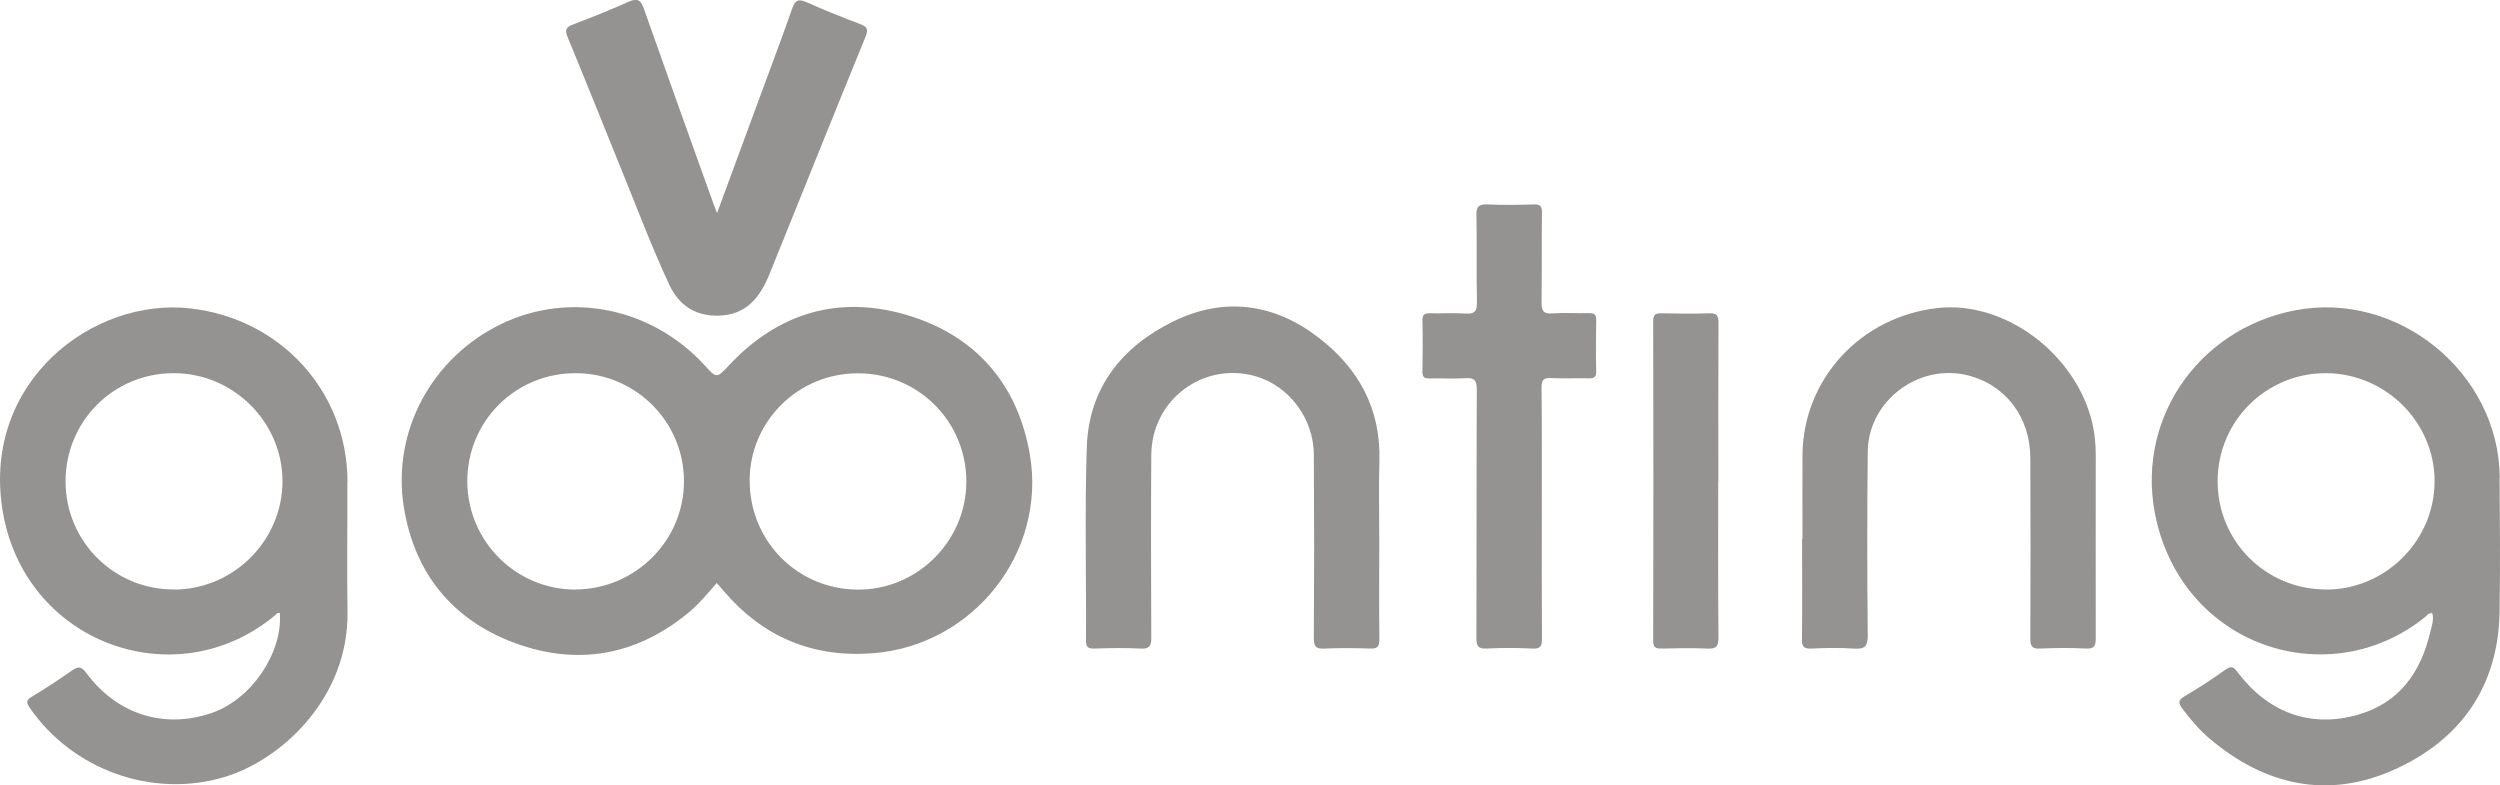
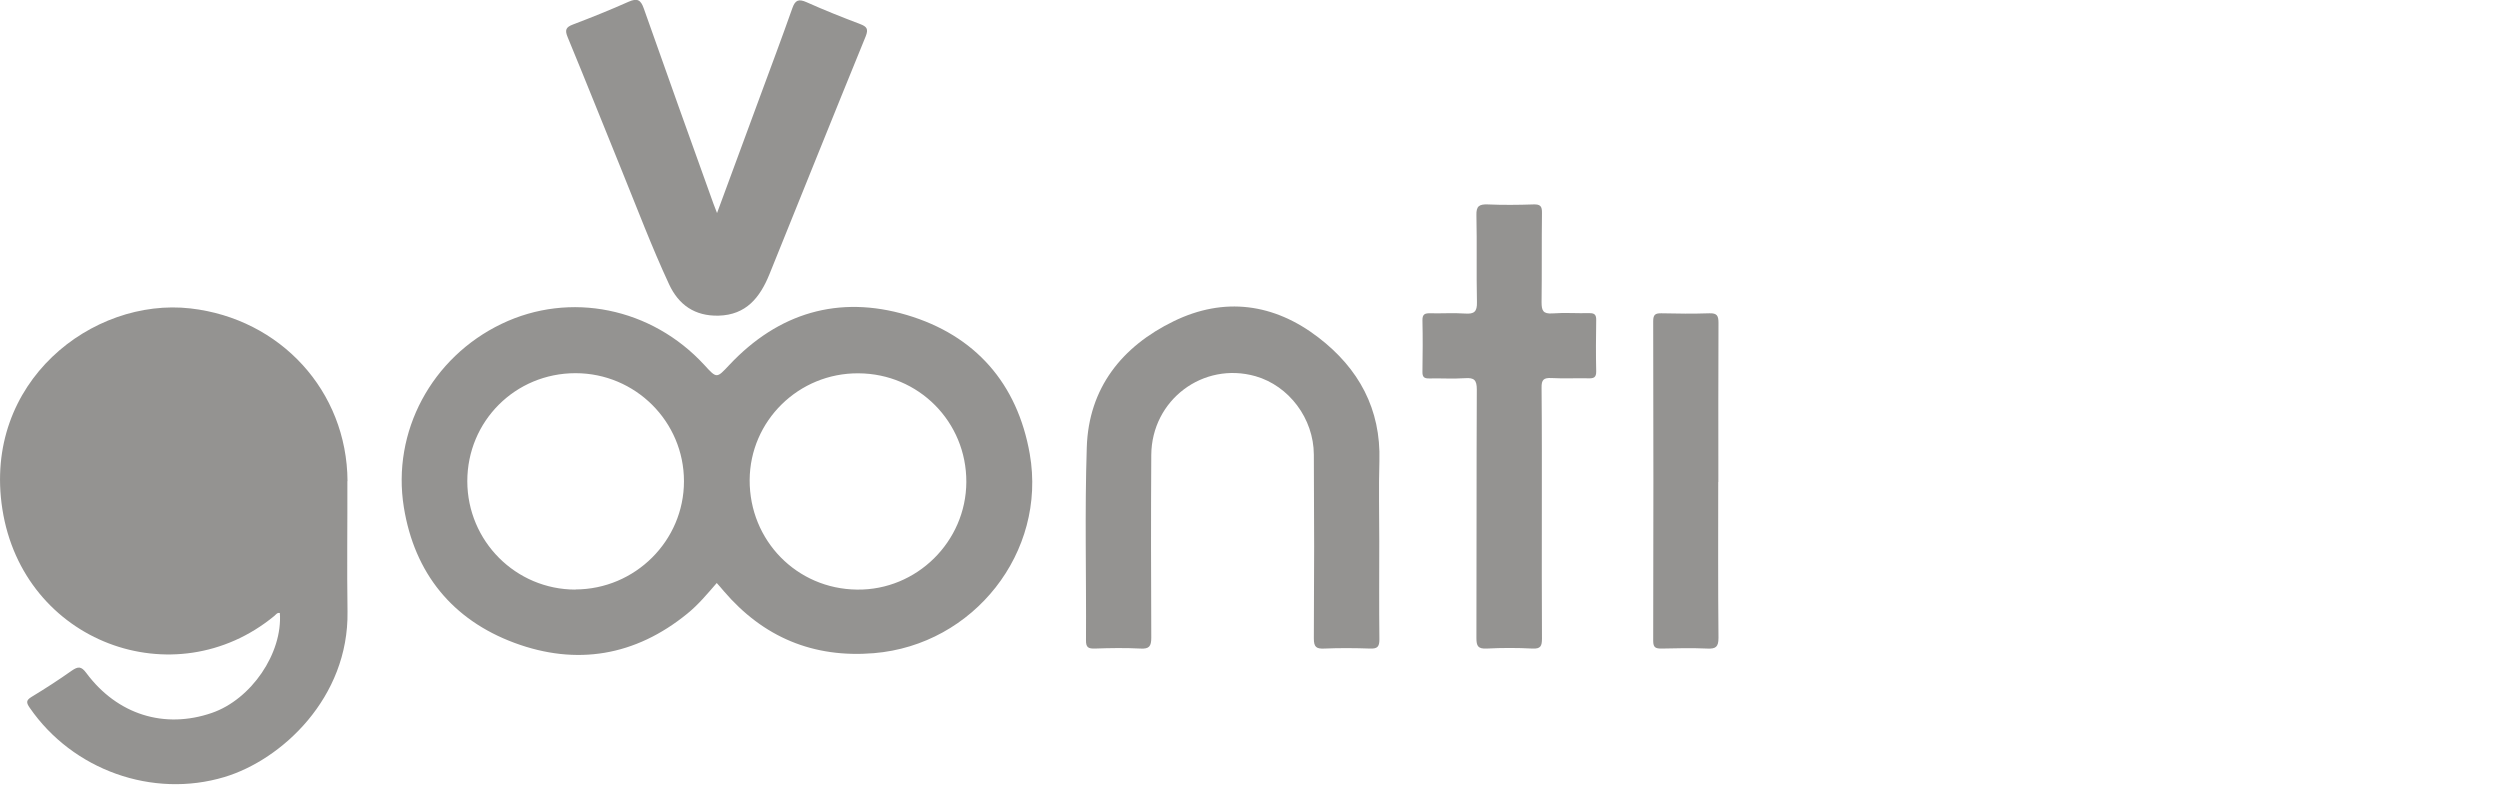
<svg xmlns="http://www.w3.org/2000/svg" id="Layer_2" data-name="Layer 2" viewBox="0 0 189.92 59.66">
  <defs>
    <style>      .cls-1 {        fill: #949391;      }    </style>
  </defs>
  <g id="Layer_11" data-name="Layer 11">
    <g>
      <path class="cls-1" d="M104.78,41.13c0,2.48-.02,4.97.01,7.45,0,.56-.16.71-.71.69-1.16-.04-2.32-.05-3.47,0-.62.03-.8-.12-.8-.77.03-4.65.03-9.31,0-13.96-.01-2.75-1.89-5.23-4.43-5.96-3.98-1.13-7.89,1.8-7.92,5.98-.03,4.63-.02,9.25,0,13.88,0,.65-.15.87-.82.83-1.16-.06-2.32-.04-3.47,0-.49.01-.68-.08-.67-.64.03-4.88-.1-9.76.06-14.64.14-4.52,2.68-7.68,6.61-9.59,3.82-1.86,7.61-1.36,10.99,1.24,3.06,2.35,4.75,5.43,4.63,9.39-.06,2.03-.01,4.06-.01,6.09Z" />
-       <path class="cls-1" d="M136.93,40.95c0-2.12-.01-4.23,0-6.35.03-5.78,4.41-10.55,10.27-11.2,5.13-.57,10.57,3.52,11.77,8.83.17.77.24,1.56.24,2.35,0,4.63-.01,9.25,0,13.88,0,.6-.09.84-.76.81-1.15-.07-2.32-.05-3.47,0-.61.03-.74-.17-.74-.75.02-4.57.02-9.14,0-13.71,0-3.12-1.89-5.59-4.76-6.3-3.73-.92-7.54,1.94-7.59,5.78-.05,4.65-.05,9.31,0,13.96.01.9-.27,1.08-1.08,1.02-1.07-.07-2.15-.05-3.22,0-.55.02-.71-.14-.7-.7.03-2.54.01-5.08.01-7.62Z" />
      <path class="cls-1" d="M54.47,16.19c1.14-3.08,2.21-5.98,3.28-8.89.82-2.22,1.65-4.43,2.44-6.67.22-.63.48-.73,1.09-.46,1.34.6,2.7,1.14,4.07,1.66.49.19.64.36.42.92-2.46,6.02-4.88,12.06-7.32,18.09-.71,1.75-1.76,3.09-3.87,3.14-1.79.04-3.02-.81-3.75-2.38-1.32-2.84-2.42-5.76-3.6-8.66-1.37-3.37-2.71-6.74-4.1-10.1-.23-.55-.16-.77.4-.98,1.42-.54,2.84-1.11,4.23-1.73.66-.29.92-.14,1.15.52,1.74,4.94,3.51,9.87,5.28,14.8.07.18.14.36.28.73Z" />
      <path class="cls-1" d="M117.13,39.03c0,3.16-.01,6.32.01,9.48,0,.57-.1.79-.72.76-1.16-.06-2.32-.06-3.48,0-.66.03-.78-.19-.78-.8.02-6.29,0-12.59.03-18.88,0-.72-.2-.91-.89-.86-.9.06-1.81,0-2.71.02-.41.01-.54-.11-.53-.52.02-1.3.03-2.6,0-3.89-.01-.49.2-.55.61-.54.88.02,1.76-.04,2.63.02.69.05.92-.14.9-.87-.05-2.2.01-4.4-.04-6.6-.02-.69.21-.84.85-.82,1.16.05,2.32.04,3.48,0,.54-.02.66.15.65.66-.03,2.26,0,4.52-.03,6.77,0,.63.11.9.82.85.93-.07,1.86,0,2.8-.02.4-.01.54.12.53.53-.02,1.3-.03,2.6,0,3.89.01.49-.21.54-.6.53-.93-.02-1.87.03-2.8-.02-.59-.03-.76.13-.75.73.03,3.19.02,6.38.02,9.57Z" />
      <path class="cls-1" d="M130.53,36.61c0,3.95-.02,7.9.02,11.85,0,.69-.21.84-.85.81-1.16-.05-2.32-.03-3.47,0-.44,0-.64-.06-.64-.58.02-8.1.02-16.2,0-24.29,0-.5.16-.61.63-.6,1.21.03,2.43.04,3.64,0,.58-.02.69.19.69.72-.02,4.03-.01,8.07-.01,12.1Z" />
      <path class="cls-1" d="M78.23,34.49c-.94-5.37-4.15-9.02-9.34-10.56-5.17-1.53-9.76-.17-13.49,3.8-.96,1.02-.94,1.04-1.89,0-4.01-4.36-10.21-5.62-15.4-3.13-5.3,2.54-8.36,8.18-7.43,13.94.81,5.01,3.69,8.55,8.41,10.3,4.7,1.74,9.17,1,13.12-2.22.84-.68,1.52-1.5,2.24-2.33.2.23.37.41.53.61,3,3.51,6.8,5.1,11.41,4.72,7.58-.63,13.14-7.66,11.84-15.13ZM43.72,44.79c-4.54,0-8.21-3.68-8.22-8.23,0-4.57,3.65-8.21,8.22-8.21,4.55,0,8.24,3.68,8.24,8.21,0,4.52-3.71,8.21-8.25,8.22ZM65.1,44.79c-4.57-.05-8.17-3.73-8.15-8.32.02-4.5,3.72-8.14,8.26-8.11,4.58.02,8.22,3.69,8.2,8.26-.02,4.53-3.78,8.23-8.3,8.17Z" />
-       <path class="cls-1" d="M189.9,36.29c-.05-7.98-7.74-14.24-15.58-12.71-7.49,1.46-12.25,8.57-10.49,16.01,2.3,9.71,13.23,13.05,20.37,7.31.17-.13.29-.36.57-.32.15.49-.03.95-.14,1.4-.72,3.09-2.35,5.43-5.55,6.33-3.57,1-6.76-.16-9.1-3.25-.3-.4-.47-.5-.91-.19-1.01.72-2.05,1.4-3.12,2.03-.54.31-.45.56-.14.96.62.81,1.27,1.6,2.05,2.25,4.2,3.56,8.97,4.63,14.02,2.36,5.05-2.27,7.92-6.31,8.01-12.02.05-3.39.03-6.77,0-10.16ZM176.65,44.78c-4.56-.02-8.21-3.7-8.18-8.26.02-4.56,3.71-8.2,8.26-8.17,4.53.03,8.25,3.76,8.22,8.26-.03,4.51-3.78,8.21-8.3,8.18Z" />
-       <path class="cls-1" d="M26.4,36.55c-.04-6.85-5.1-12.34-11.93-13.12-7.44-.85-15.8,5.58-14.29,15.25,1.58,10.14,13.09,14.35,20.66,8.11.12-.1.22-.27.42-.22.22,3.05-2.17,6.56-5.17,7.59-3.6,1.24-7.18.13-9.53-3.03-.39-.53-.63-.51-1.11-.18-.99.7-2.01,1.36-3.05,1.99-.43.26-.41.44-.14.83,3.26,4.73,9.33,6.9,14.79,5.26,4.36-1.31,9.45-6.03,9.35-12.57-.05-3.3,0-6.6-.01-9.91ZM13.23,44.78c-4.55.03-8.24-3.64-8.25-8.19-.01-4.57,3.62-8.23,8.19-8.24,4.53-.02,8.28,3.69,8.29,8.19,0,4.52-3.69,8.22-8.23,8.25Z" />
+       <path class="cls-1" d="M26.4,36.55c-.04-6.85-5.1-12.34-11.93-13.12-7.44-.85-15.8,5.58-14.29,15.25,1.58,10.14,13.09,14.35,20.66,8.11.12-.1.22-.27.42-.22.22,3.05-2.17,6.56-5.17,7.59-3.6,1.24-7.18.13-9.53-3.03-.39-.53-.63-.51-1.11-.18-.99.7-2.01,1.36-3.05,1.99-.43.26-.41.44-.14.83,3.26,4.73,9.33,6.9,14.79,5.26,4.36-1.31,9.45-6.03,9.35-12.57-.05-3.3,0-6.6-.01-9.91ZM13.23,44.78Z" />
    </g>
  </g>
</svg>